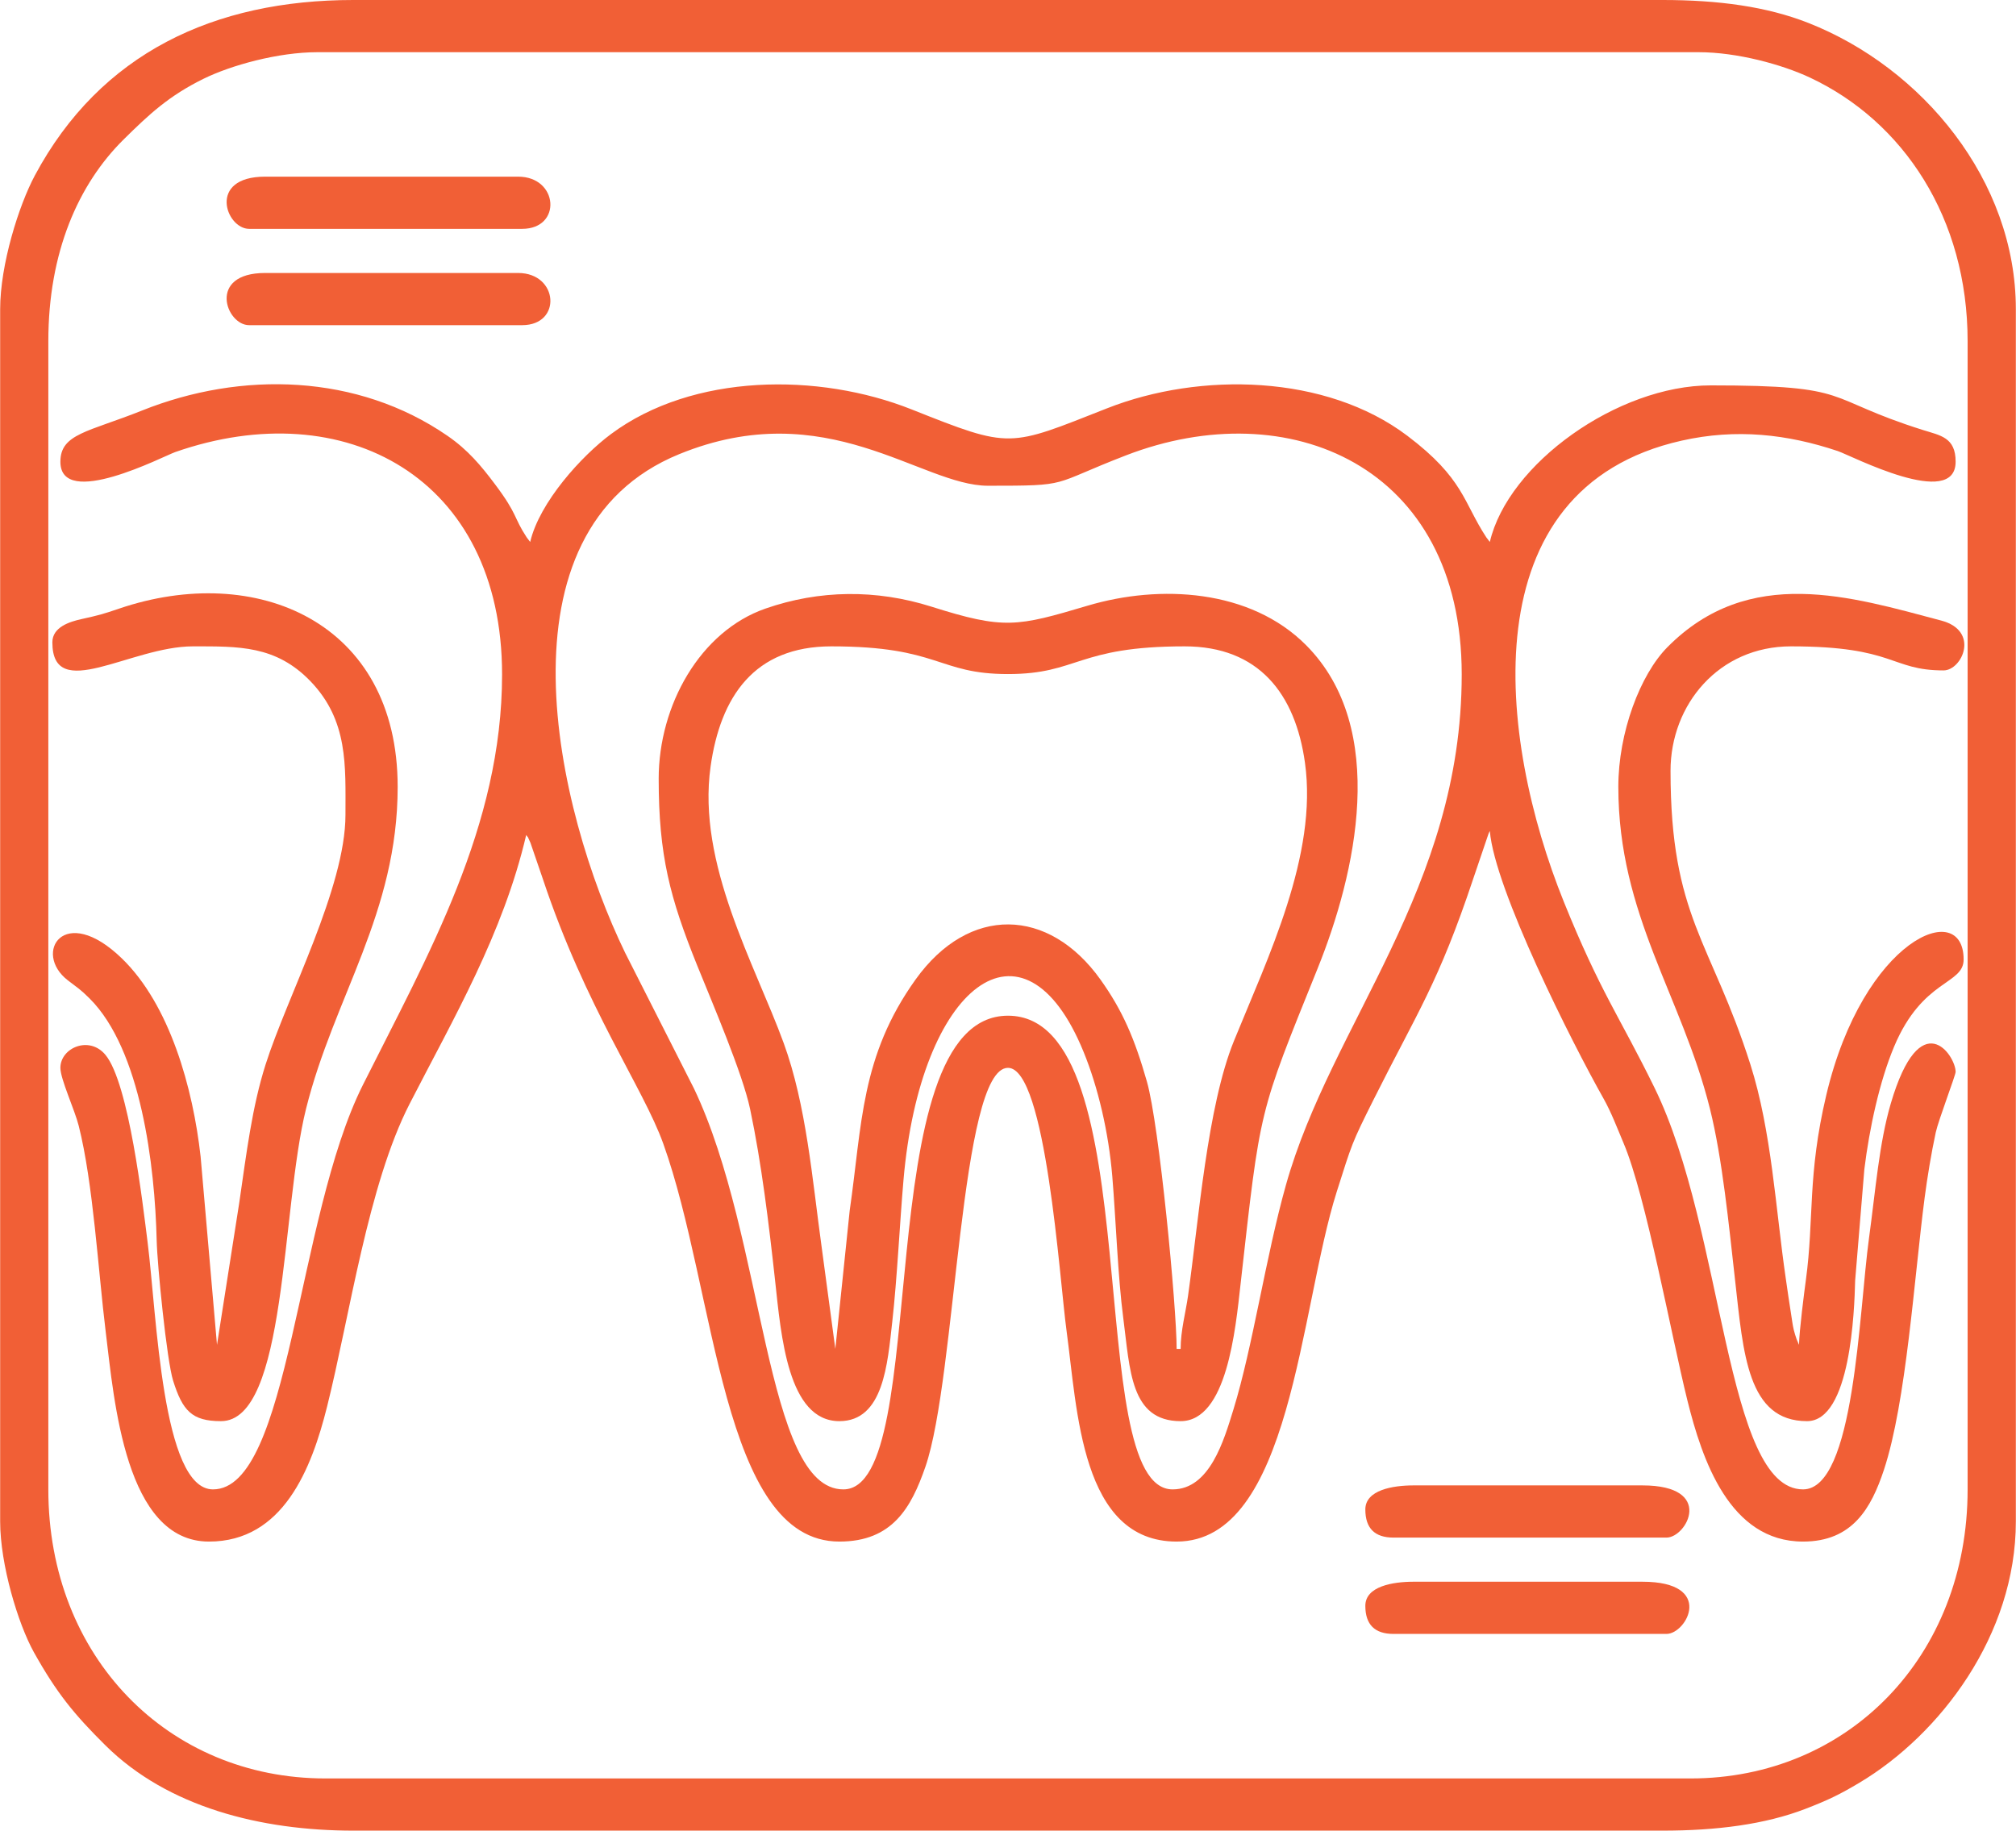
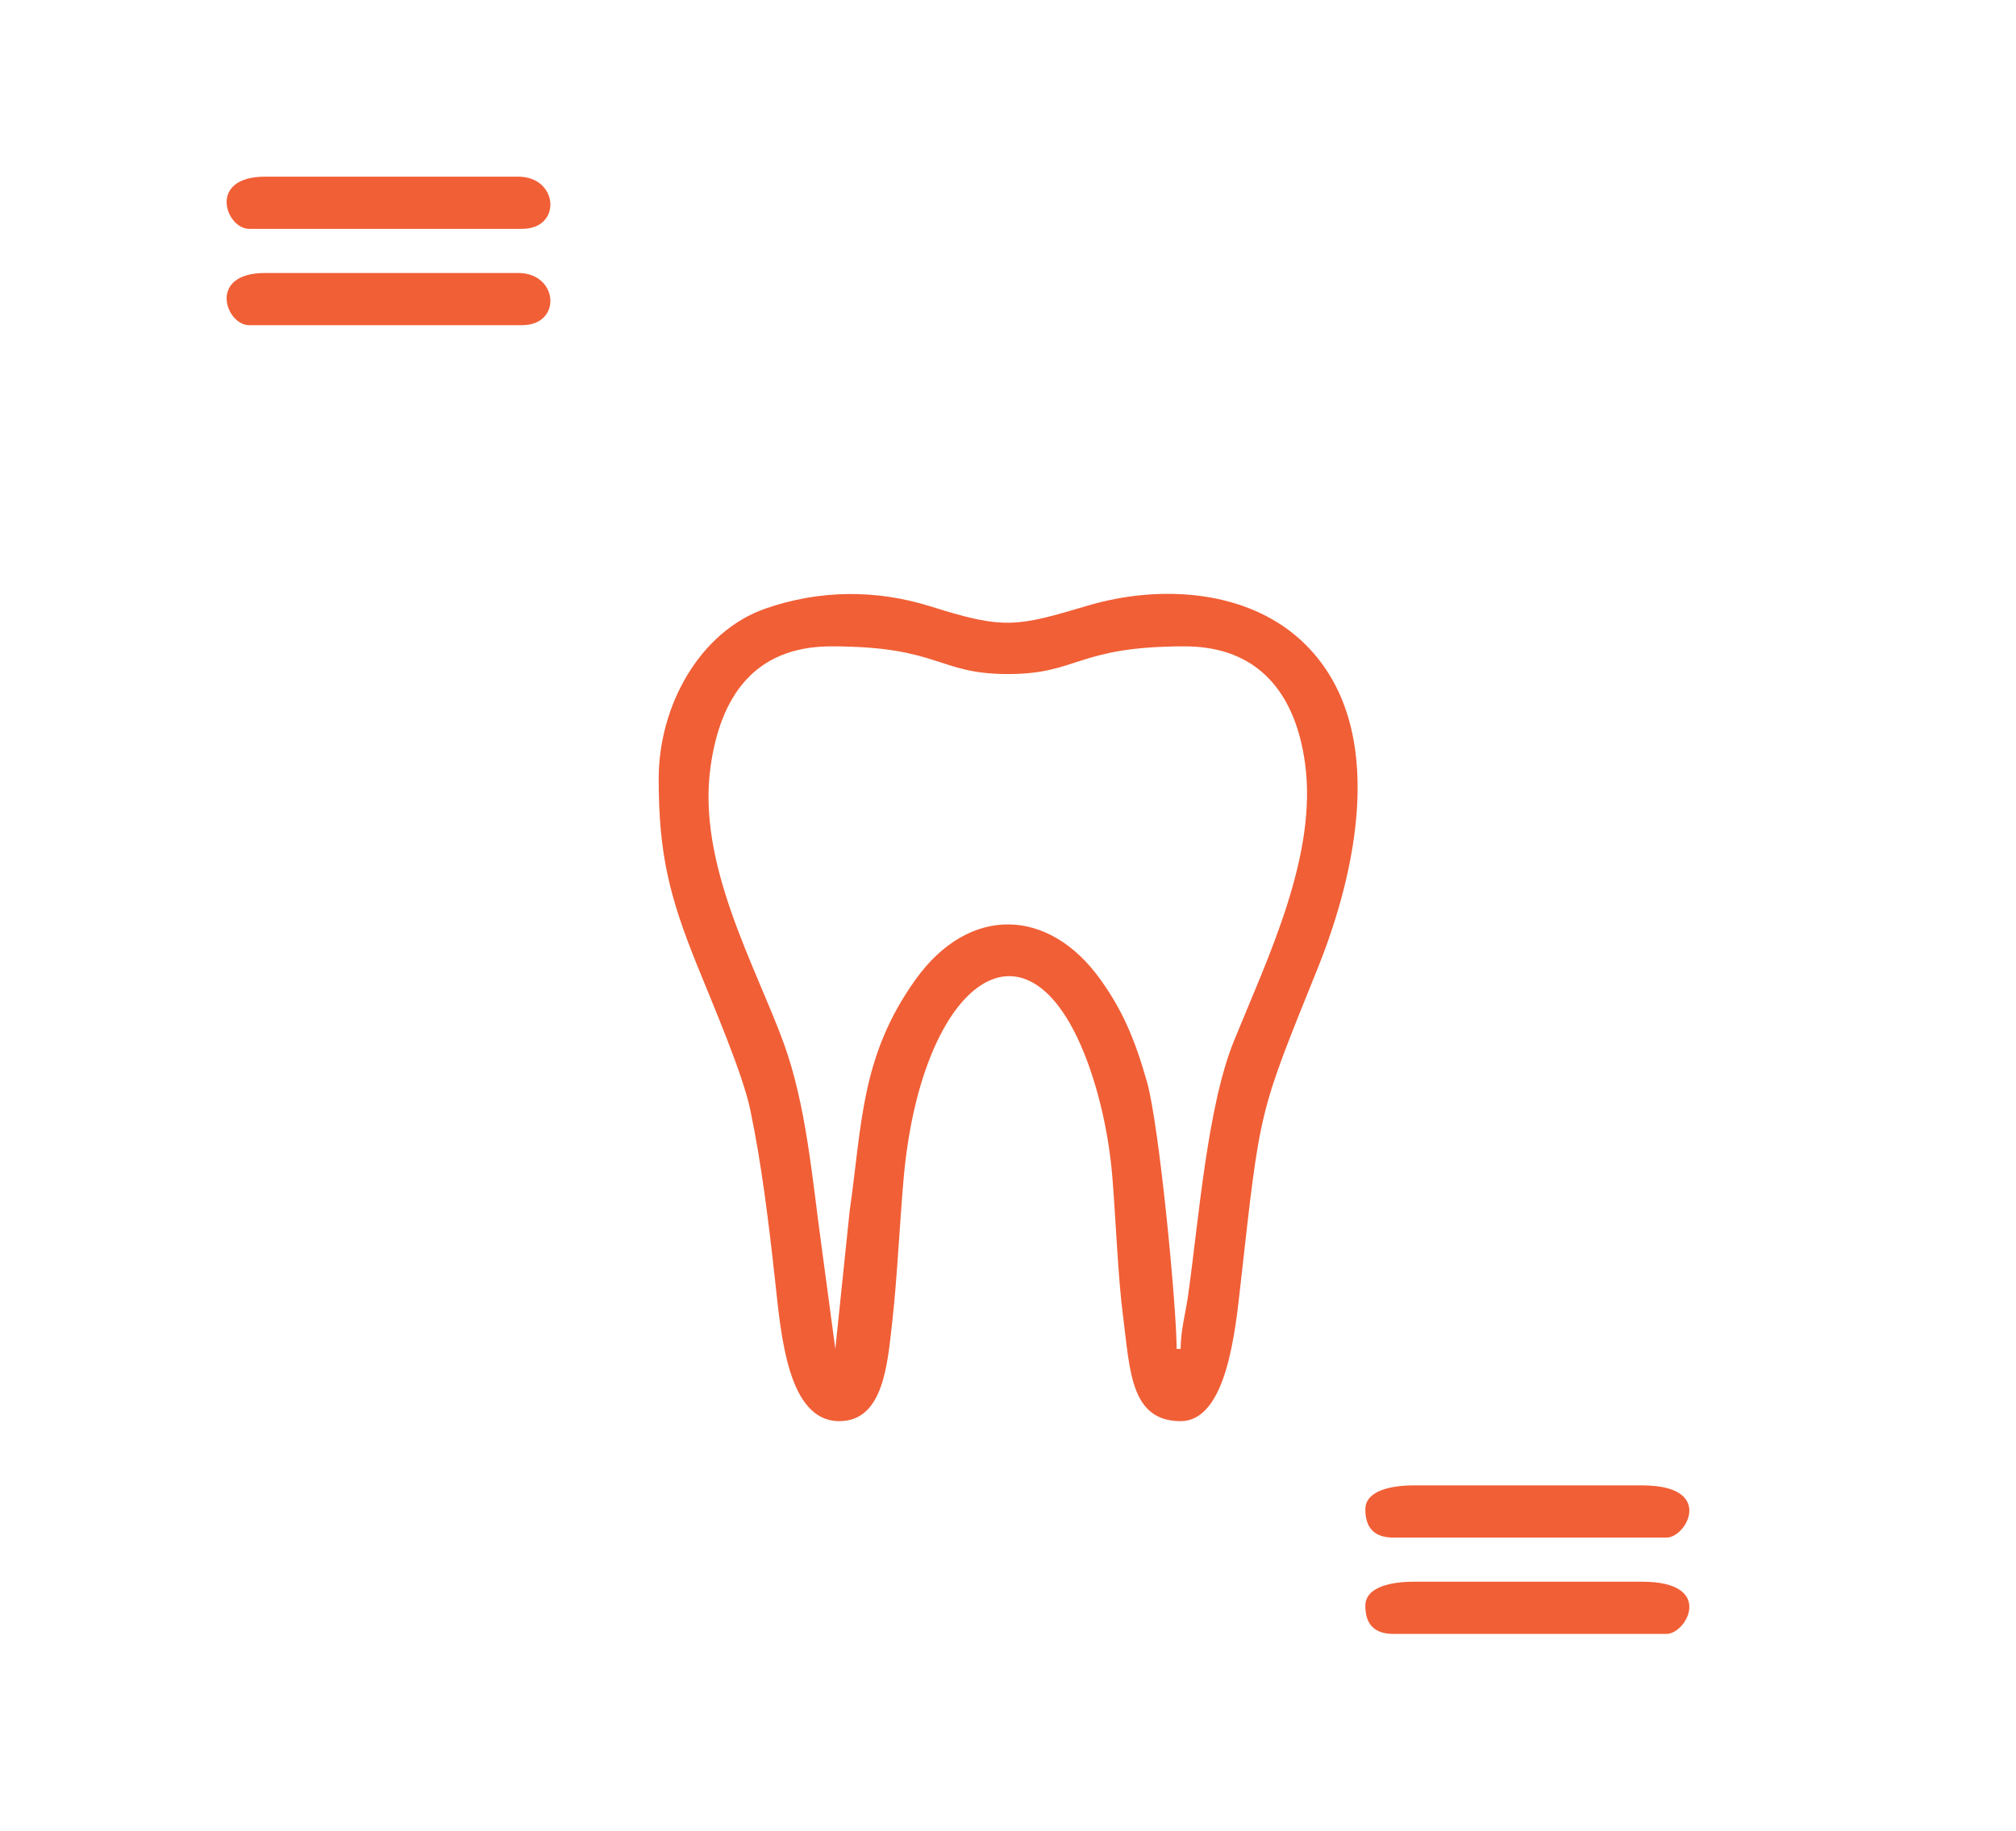
<svg xmlns="http://www.w3.org/2000/svg" xml:space="preserve" width="1569px" height="1425px" version="1.1" style="shape-rendering:geometricPrecision; text-rendering:geometricPrecision; image-rendering:optimizeQuality; fill-rule:evenodd; clip-rule:evenodd" viewBox="0 0 464.89 422.29">
  <defs>
    <style type="text/css">
   
    .fil0 {fill:#F15F36}
   
  </style>
  </defs>
  <g id="Camada_x0020_1">
    <g id="_3041285771104">
-       <path class="fil0" d="M270.41 343.57c-21.14,0 -4.96,-109.27 -37.97,-109.27 -32.68,0 -17.07,109.27 -37.97,109.27 -18.12,0 -18.01,-57.97 -34.43,-92.43l-15.89 -31.34c-16.06,-33.07 -30.83,-97.36 12.47,-115.04 34.01,-13.9 55.75,7.29 71.19,7.29 19.39,0 14.07,-0.15 31.88,-7.02 37.37,-14.42 77.4,2.28 77.4,50.55 0,49.44 -30.09,80.52 -40.55,117.8 -4.71,16.78 -7.6,37.13 -12.11,51.79 -2.17,7.02 -5.43,18.4 -14.02,18.4zm-256.52 -237.07c0,11.13 23.87,-1.31 26.49,-2.22 39.05,-13.64 75.38,5.87 75.38,51.3 0,35.05 -17.08,64.68 -32.13,94.75 -15.35,30.67 -16.8,93.24 -34.55,93.24 -11.78,0 -12.95,-40.33 -15.09,-57.14 -1.09,-8.58 -4.29,-36.57 -9.71,-43.1 -3.75,-4.52 -10.39,-1.6 -10.39,3 0,2.6 3.31,9.69 4.23,13.37 3.34,13.24 4.49,33.45 6.22,47.5 1.96,15.95 4.5,48.41 23.82,48.41 17.11,0 23.66,-16.81 27.23,-31.1 5.25,-20.98 9.44,-51.15 19.04,-69.87 10.1,-19.68 21.57,-39.22 26.89,-62.02 0.66,0.97 0.06,-0.27 0.98,1.79l2.84 8.28c9.93,29.85 23.15,48.17 27.79,61.11 12.24,34.11 13.41,91.81 40.62,91.81 12.25,0 16.58,-7.85 19.83,-17.21 7.18,-20.67 7.96,-92.07 19.06,-92.07 8.78,0 11.89,48.86 13.5,60.6 2.51,18.35 3.29,48.68 25.4,48.68 26.43,0 28.35,-53.65 36.92,-80.69 3.54,-11.14 3.41,-11.09 8.46,-21.18 10.16,-20.31 14.96,-26.86 23.03,-51.05l3.52 -10.37c0.06,-0.13 0.18,-0.43 0.3,-0.62 1.13,13.5 19.04,48.99 26.24,61.74 1.77,3.15 3.13,6.76 4.59,10.22 5.18,12.19 10.97,44.2 14.73,59.36 3.4,13.7 9.72,32.59 26.68,32.59 11.42,0 15.74,-7.75 18.65,-16.54 5.18,-15.65 7,-44.51 9.4,-62.83 0.61,-4.65 1.52,-10.2 2.56,-15.03 0.61,-2.81 4.58,-13.17 4.58,-13.95 0,-3.79 -8.13,-15.91 -14.95,7.28 -2.69,9.14 -3.52,20.07 -5.03,31.09 -2.35,17.11 -3.29,57.94 -15.21,57.94 -17.97,0 -18.09,-59.61 -34.25,-92.63 -8.06,-16.47 -12.5,-22.04 -20.94,-42.96 -15.16,-37.58 -21.91,-95.29 27.18,-106.33 12.6,-2.84 24.4,-1.5 36.02,2.4 3.04,1.02 27.18,13.64 27.18,2.45 0,-5.61 -3.51,-6.04 -7.52,-7.3 -23.46,-7.39 -15.5,-10.3 -48.97,-10.3 -21.41,0 -46.73,18.05 -50.94,36.12l-0.8 -1.05c-5.34,-8.12 -5.16,-13.57 -18.23,-23.45 -18.76,-14.18 -47.78,-14.78 -69.22,-6.34 -22.87,9 -22.01,9.45 -45.09,0.27 -21.45,-8.54 -50.46,-8.37 -69.35,5.68 -6.76,5.02 -16.5,15.72 -18.64,24.89l-0.8 -1.05c-3.09,-4.71 -2,-5.17 -7.26,-12.19 -3.33,-4.45 -6.35,-8.03 -10.99,-11.23 -20.73,-14.31 -47.5,-15.06 -70.52,-5.83 -12.33,4.93 -18.78,5.32 -18.78,11.78z" />
-       <path class="fil0" d="M11.11 343.57l0 -264.85c0,-20.53 6.92,-36.22 17.36,-46.54 5.91,-5.84 10.44,-10.07 18.42,-14 6.34,-3.12 17.2,-6.14 26.27,-6.14l318.57 0c8.93,0 19.3,2.87 25.64,5.84 21.62,10.13 36.4,32.45 36.4,60.84l0 264.85c0,38.54 -27.57,66.68 -63.89,66.68l-314.87 0c-36.23,0 -63.9,-28 -63.9,-66.68zm-11.11 -272.26l0 279.67c0,9.92 4.12,23.59 7.79,30.18 5.24,9.38 9.25,14.28 16.5,21.47 14.35,14.22 35.79,19.66 57.2,19.66l301.9 0c12.47,0 23.65,-1.43 32.96,-5.02 5.48,-2.11 8.1,-3.43 12.48,-6.04 18.63,-11.13 36.06,-34.07 36.06,-60.25l0 -279.67c0,-29.72 -21.63,-55.71 -47.88,-66.03 -9.55,-3.76 -20.67,-5.28 -33.62,-5.28l-301.9 0c-32.14,0 -58.36,12.26 -73.47,40.44 -3.71,6.93 -8.02,20.6 -8.02,30.87z" />
      <path class="fil0" d="M191.7 149.1c25.04,0 24.44,6.39 40.74,6.39 16.28,0 15.85,-6.39 40.75,-6.39 17.11,0 25.54,10.96 27.75,26.88 2.96,21.28 -8.55,44.85 -16.38,64.13 -6.18,15.22 -8.11,41.27 -10.6,58.86 -0.51,3.66 -1.7,7.96 -1.7,12.19l-0.92 0c0,-9.67 -4.01,-51.71 -6.86,-61.67 -2.81,-9.85 -5.61,-16.4 -10.72,-23.54 -11.93,-16.68 -30.32,-17.2 -42.63,0 -12.69,17.72 -12.32,33.38 -15.2,53.33l-3.31 31.88 -3.18 -23.68c-2.14,-15.5 -3.51,-32.54 -8.72,-46.84 -6.62,-18.16 -20.04,-41.35 -16.87,-63.82 2.26,-16.05 10.02,-27.72 27.85,-27.72zm-39.82 30.56c0,17.62 2.58,27.43 8.86,43 3.55,8.79 10.47,24.9 12.22,33.15 2.63,12.44 4.33,26.47 5.77,39.61 1.38,12.58 2.91,32.41 14.82,32.41 10.2,0 11.1,-13.19 12.21,-22.99 1.11,-9.88 1.71,-22.52 2.58,-32.6 3.86,-44.93 27.71,-63.62 41.58,-29.49 3.28,8.05 5.73,18.39 6.58,28.61 0.83,10.03 1.29,23.29 2.53,32.67 1.56,11.92 1.61,23.8 13.23,23.8 10.68,0 12.65,-21.16 13.82,-31.56 4.63,-41.19 4.06,-38.83 17.81,-72.95 8.75,-21.73 16.44,-55.25 -2.67,-74.47 -12.88,-12.97 -33.74,-14.09 -50.38,-9.14 -16.36,4.86 -19.25,5.55 -36.09,0.22 -12.7,-4.01 -25.83,-3.87 -38.25,0.46 -15.05,5.24 -24.62,22.28 -24.62,39.27z" />
-       <path class="fil0" d="M12.04 148.17c0,14.13 18.07,0.93 32.41,0.93 10.62,0 19.14,-0.23 27.13,8.06 8.73,9.08 8.06,19.49 8.06,30.83 0,16.74 -13.44,41.89 -18.41,57.53 -3.13,9.83 -4.39,20.29 -6.08,31.89l-5.14 32.82 -3.78 -43.45c-1.76,-15.77 -7.08,-34.98 -18.18,-45.71 -13.35,-12.92 -20.58,-1.23 -12.47,5.05 2.35,1.83 2.81,1.98 5.05,4.21 11.86,11.82 15.06,38.61 15.47,55.84 0.13,5.61 2.33,27.69 3.79,32.33 2.18,6.92 4.32,9.33 11.04,9.33 15.25,0 13.84,-48.9 19.62,-72.06 6.44,-25.81 21.13,-45.12 21.13,-74.26 0,-38.17 -32.75,-51.84 -64.26,-41.11 -3.8,1.29 -4.48,1.48 -8.7,2.42 -2.66,0.59 -6.68,1.82 -6.68,5.35z" />
-       <path class="fil0" d="M373.21 181.51c0,29.55 14.63,48.21 21.13,74.26 2.88,11.55 4.36,26.82 5.8,39.57 1.9,16.9 2.85,32.49 16.59,32.49 10.06,0 10.93,-25.6 11.1,-32.43l2.12 -25.66c1.15,-9.4 3.5,-20.29 6.87,-28.32 6.58,-15.68 16.03,-14.21 16.03,-20.09 0,-14.29 -23.14,-4.81 -31.68,31.29 -4.37,18.47 -2.79,28.5 -4.69,42.54 -0.42,3.08 -1.52,11.68 -1.6,15.07l-0.55 -1.3c-0.24,-0.71 -0.45,-1.33 -0.65,-2.13 -0.32,-1.39 -0.33,-1.85 -0.67,-3.96 -0.48,-2.99 -0.69,-4.58 -1.2,-8.06 -2.29,-15.64 -3.24,-33.86 -8.15,-49.26 -9.07,-28.5 -18.41,-33.94 -18.41,-67.71 0,-15.29 11.14,-28.71 27.78,-28.71 24.11,0 22.89,5.55 35.19,5.55 4.27,0 8.45,-9.12 -0.54,-11.5 -20.79,-5.5 -44.28,-12.94 -63.16,6.15 -6.27,6.33 -11.31,19.67 -11.31,32.21z" />
      <path class="fil0" d="M57.42 52.79l62.97 0c9.24,0 8.4,-12.04 -0.93,-12.04l-58.34 0c-13.4,0 -9.06,12.04 -3.7,12.04z" />
      <path class="fil0" d="M57.42 75.01l62.97 0c9.24,0 8.4,-12.04 -0.93,-12.04l-58.34 0c-13.4,0 -9.06,12.04 -3.7,12.04z" />
      <path class="fil0" d="M314.86 348.2c0,4.33 2.16,6.49 6.49,6.49l62.97 0c4.67,0 11.23,-12.04 -5.56,-12.04l-52.78 0c-4.77,0 -11.12,1.05 -11.12,5.55z" />
      <path class="fil0" d="M314.86 370.43c0,4.32 2.16,6.48 6.49,6.48l62.97 0c4.67,0 11.23,-12.04 -5.56,-12.04l-52.78 0c-4.77,0 -11.12,1.05 -11.12,5.56z" />
    </g>
  </g>
</svg>